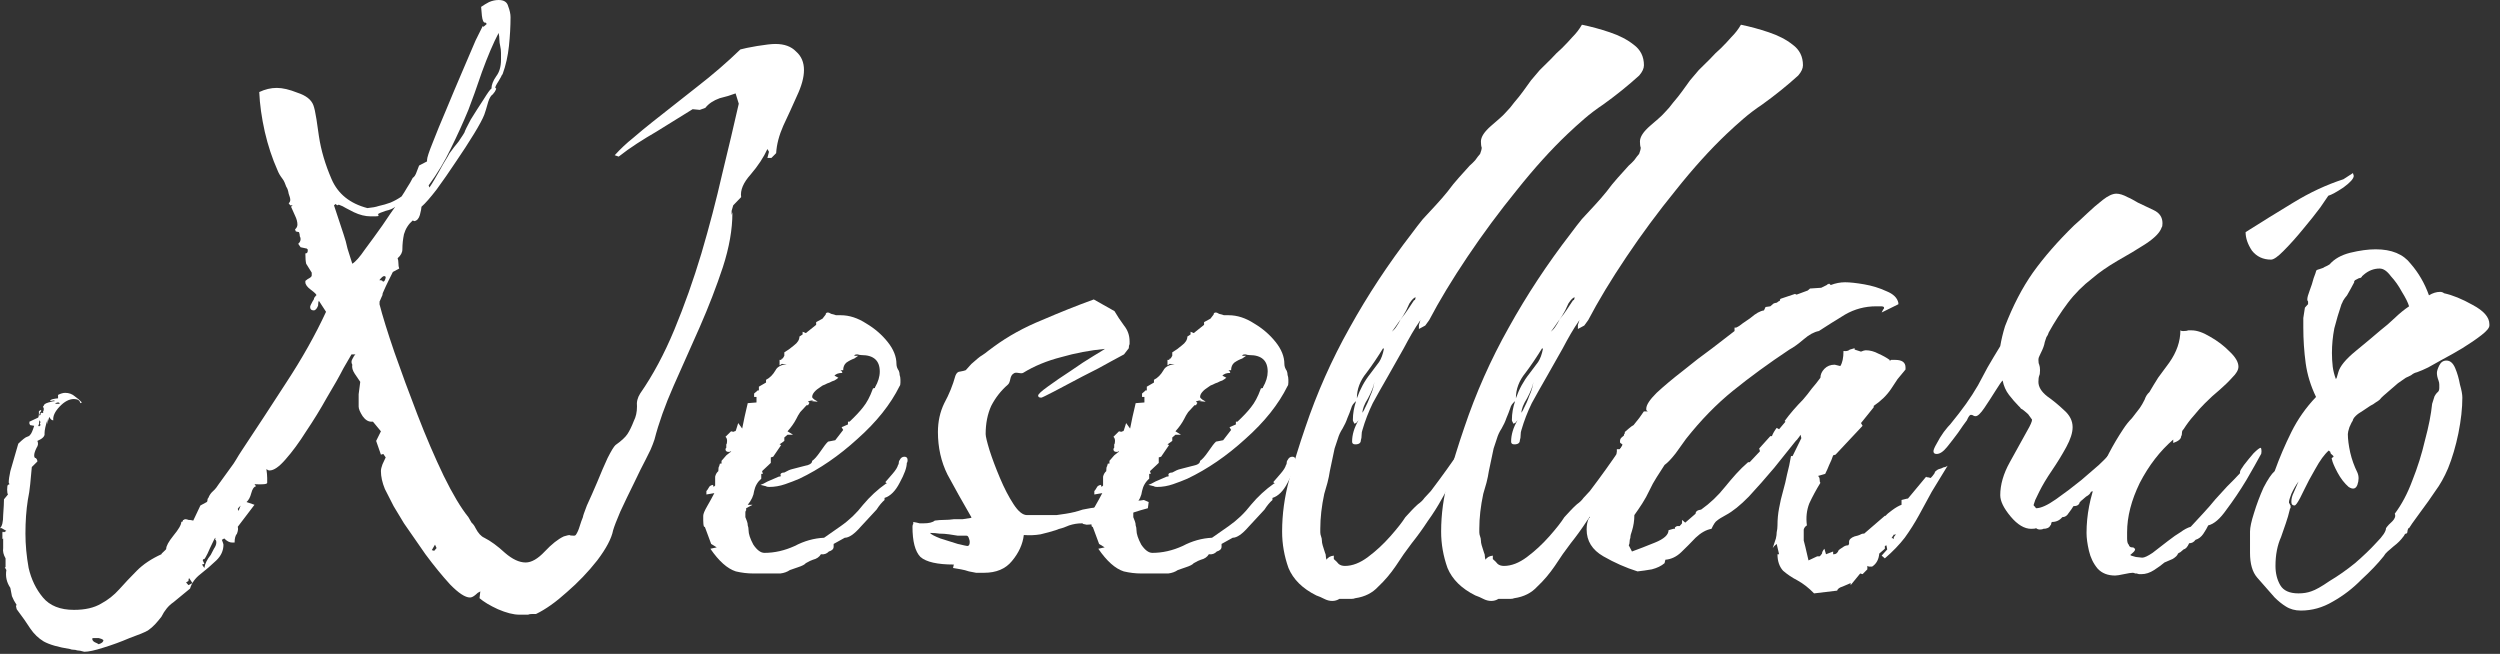
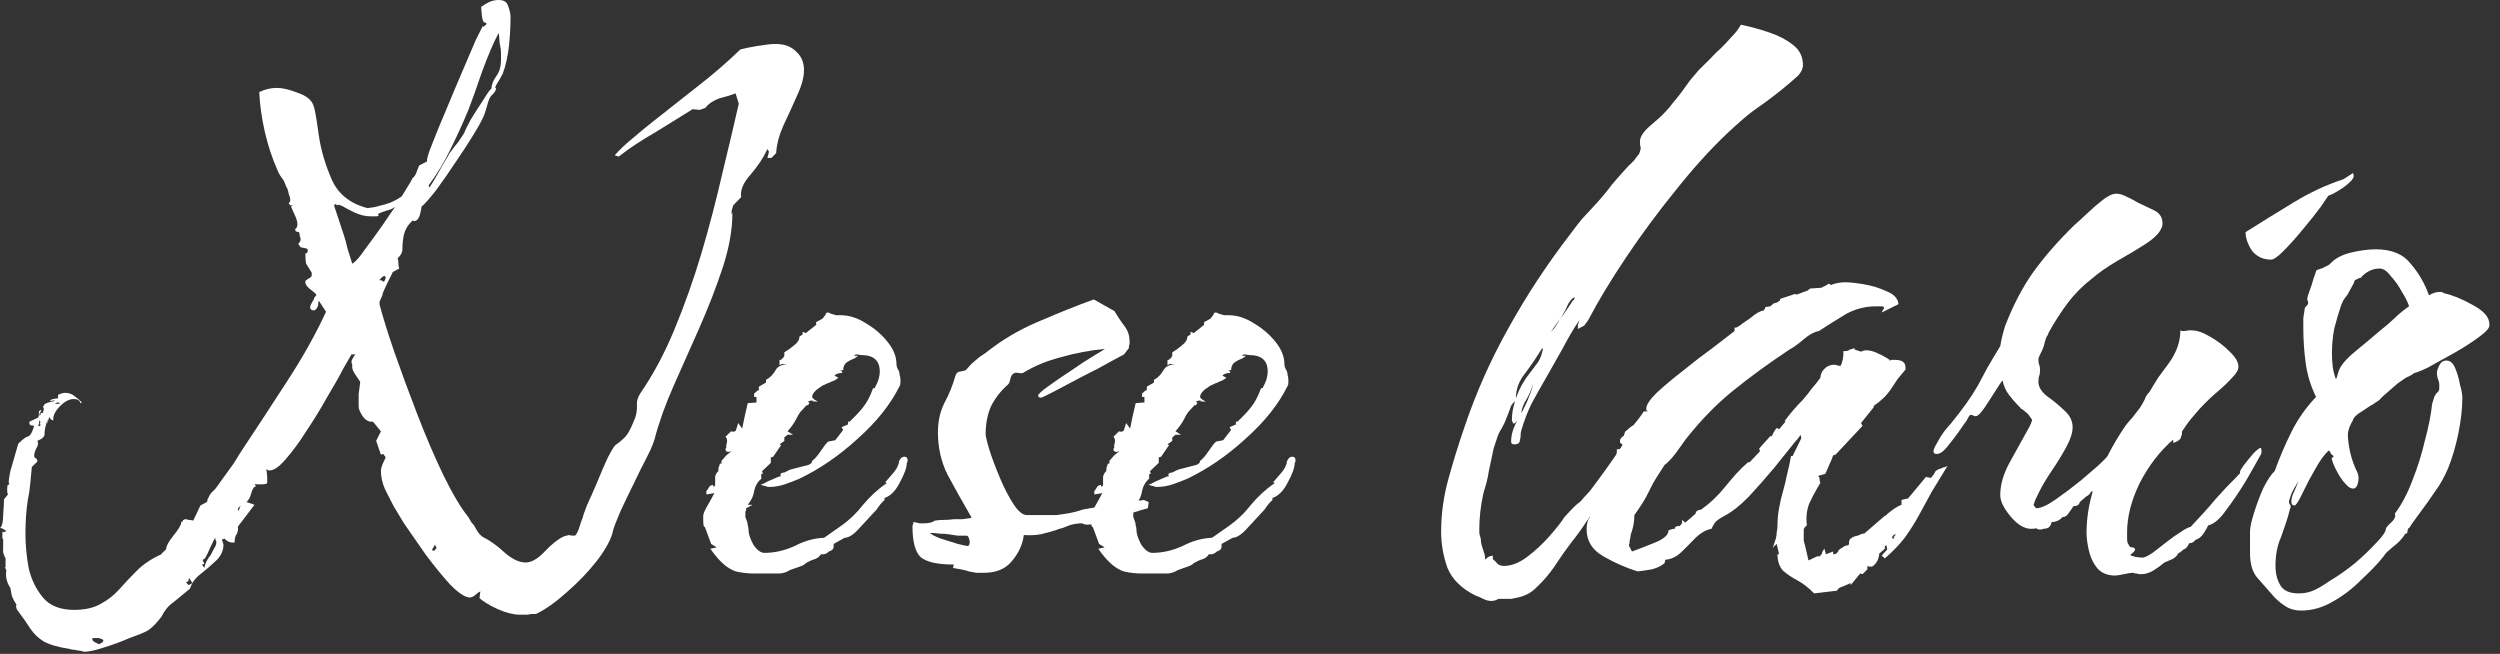
<svg xmlns="http://www.w3.org/2000/svg" width="130" height="34" viewBox="0 0 130 34" fill="none">
  <rect x="0" y="0" width="130" height="34" fill="#333333" stroke="none" />
-   <path d="M119.648 31.749C119.345 31.749 119.083 31.678 118.862 31.535C118.669 31.416 118.476 31.261 118.283 31.07C117.925 30.666 117.622 30.32 117.374 30.035C117.126 29.749 117.001 29.321 117.001 28.749V27.642C117.001 27.428 117.07 27.106 117.208 26.678C117.346 26.225 117.511 25.785 117.704 25.356C117.925 24.928 118.118 24.642 118.283 24.499C118.531 23.809 118.821 23.13 119.152 22.464C119.483 21.797 119.91 21.19 120.434 20.642C120.158 20.071 119.979 19.488 119.896 18.892C119.813 18.273 119.772 17.654 119.772 17.035C119.772 16.845 119.772 16.678 119.772 16.535C119.8 16.369 119.827 16.19 119.855 15.999L119.979 15.857L120.02 15.821V15.678C119.993 15.654 119.979 15.619 119.979 15.571C119.979 15.476 120.02 15.321 120.103 15.107C120.186 14.892 120.255 14.678 120.31 14.464C120.392 14.25 120.434 14.13 120.434 14.107C120.434 14.059 120.489 14.023 120.599 14L120.806 13.928C120.833 13.904 120.902 13.869 121.013 13.821L121.137 13.75C121.385 13.464 121.743 13.261 122.212 13.143C122.708 13.023 123.149 12.964 123.535 12.964C124.362 12.964 124.969 13.214 125.355 13.714C125.768 14.19 126.085 14.738 126.306 15.357C126.499 15.238 126.692 15.178 126.885 15.178C126.967 15.178 127.036 15.202 127.091 15.249C127.532 15.345 128.029 15.547 128.58 15.857C129.159 16.166 129.448 16.5 129.448 16.857V16.928C129.448 17.047 129.311 17.214 129.035 17.428C128.759 17.642 128.428 17.869 128.042 18.107C127.684 18.321 127.326 18.523 126.967 18.714C126.637 18.904 126.402 19.035 126.264 19.107C126.071 19.202 125.878 19.285 125.685 19.357C125.575 19.38 125.479 19.428 125.396 19.499C125.313 19.547 125.217 19.595 125.106 19.642C124.969 19.738 124.831 19.833 124.693 19.928C124.583 20.023 124.459 20.13 124.321 20.249L123.949 20.571C123.866 20.642 123.797 20.714 123.742 20.785C123.687 20.833 123.618 20.88 123.535 20.928C123.48 20.976 123.383 21.035 123.246 21.107C123.135 21.178 123.011 21.261 122.873 21.357C122.543 21.547 122.363 21.726 122.336 21.892C122.308 21.916 122.253 22.023 122.17 22.214C122.115 22.38 122.088 22.499 122.088 22.571C122.088 22.833 122.129 23.154 122.212 23.535C122.295 23.892 122.419 24.237 122.584 24.571C122.667 24.761 122.667 24.975 122.584 25.213C122.501 25.428 122.35 25.463 122.129 25.321C121.909 25.13 121.716 24.88 121.55 24.571C121.385 24.261 121.288 24.035 121.261 23.892C121.233 23.845 121.247 23.809 121.302 23.785C121.357 23.761 121.357 23.726 121.302 23.678L121.219 23.606C121.192 23.583 121.178 23.547 121.178 23.499C121.178 23.499 121.15 23.476 121.095 23.428C120.875 23.618 120.64 23.94 120.392 24.392C120.144 24.821 119.965 25.154 119.855 25.392L119.607 25.892C119.469 26.154 119.372 26.285 119.317 26.285C119.207 26.285 119.152 26.225 119.152 26.106V26.071C119.152 25.928 119.193 25.773 119.276 25.606L119.524 25.035C119.386 25.225 119.262 25.44 119.152 25.678C119.069 25.892 119.028 26.035 119.028 26.106V26.142L119.069 26.213C119.069 26.237 119.083 26.261 119.11 26.285V26.428C119.083 26.428 119.069 26.452 119.069 26.499C119.014 26.737 118.945 26.975 118.862 27.213C118.78 27.452 118.697 27.69 118.614 27.928C118.421 28.356 118.325 28.856 118.325 29.428C118.325 29.809 118.407 30.142 118.573 30.428C118.738 30.713 119.055 30.856 119.524 30.856C119.772 30.856 119.993 30.82 120.186 30.749C120.406 30.678 120.723 30.499 121.137 30.213C121.578 29.951 122.019 29.642 122.46 29.285C122.901 28.904 123.273 28.547 123.576 28.213C123.907 27.88 124.073 27.63 124.073 27.463C124.155 27.344 124.266 27.225 124.403 27.106C124.541 26.963 124.583 26.832 124.528 26.713C124.886 26.237 125.189 25.666 125.437 24.999C125.713 24.309 125.934 23.606 126.099 22.892C126.292 22.178 126.416 21.547 126.471 20.999C126.526 20.809 126.568 20.678 126.595 20.607C126.65 20.511 126.692 20.452 126.719 20.428L126.761 20.392C126.816 20.345 126.843 20.273 126.843 20.178C126.843 20.13 126.843 20.071 126.843 19.999C126.843 19.928 126.829 19.857 126.802 19.785C126.747 19.642 126.719 19.511 126.719 19.392C126.719 19.297 126.761 19.166 126.843 18.999C126.926 18.833 127.05 18.749 127.215 18.749C127.408 18.749 127.56 18.88 127.67 19.142C127.781 19.404 127.863 19.69 127.918 19.999C128.001 20.285 128.042 20.511 128.042 20.678C128.042 21.226 127.974 21.845 127.836 22.535C127.698 23.202 127.519 23.809 127.298 24.356C127.105 24.809 126.885 25.202 126.637 25.535C126.416 25.868 126.154 26.237 125.851 26.642L125.437 27.213L125.272 27.463C125.244 27.44 125.217 27.487 125.189 27.606C125.189 27.702 125.162 27.749 125.106 27.749C125.079 27.749 125.051 27.773 125.024 27.821C125.024 27.844 125.01 27.868 124.982 27.892C124.845 28.082 124.679 28.249 124.486 28.392C124.376 28.487 124.266 28.582 124.155 28.678C124.073 28.749 124.004 28.832 123.949 28.928C123.645 29.309 123.259 29.713 122.791 30.142C122.35 30.594 121.853 30.975 121.302 31.285C120.778 31.594 120.227 31.749 119.648 31.749ZM121.467 19.714L121.509 19.642L121.592 19.357C121.674 19.047 121.978 18.678 122.501 18.25C123.025 17.821 123.452 17.464 123.783 17.178C124.031 16.988 124.279 16.773 124.528 16.535C124.776 16.297 125.024 16.095 125.272 15.928C125.217 15.738 125.093 15.488 124.9 15.178C124.734 14.869 124.541 14.595 124.321 14.357C124.128 14.095 123.935 13.964 123.742 13.964C123.439 13.964 123.163 14.071 122.915 14.285L122.832 14.357C122.805 14.428 122.749 14.464 122.667 14.464L122.46 14.571C122.46 14.595 122.446 14.607 122.419 14.607V14.678C122.308 14.892 122.184 15.119 122.046 15.357C121.964 15.452 121.895 15.547 121.84 15.642C121.812 15.714 121.785 15.773 121.757 15.821C121.619 16.226 121.495 16.642 121.385 17.071C121.302 17.5 121.261 17.928 121.261 18.357C121.261 18.595 121.275 18.833 121.302 19.071C121.33 19.285 121.385 19.499 121.467 19.714Z" fill="white" />
+   <path d="M119.648 31.749C119.345 31.749 119.083 31.678 118.862 31.535C118.669 31.416 118.476 31.261 118.283 31.07C117.925 30.666 117.622 30.32 117.374 30.035C117.126 29.749 117.001 29.321 117.001 28.749V27.642C117.001 27.428 117.07 27.106 117.208 26.678C117.346 26.225 117.511 25.785 117.704 25.356C117.925 24.928 118.118 24.642 118.283 24.499C118.531 23.809 118.821 23.13 119.152 22.464C119.483 21.797 119.91 21.19 120.434 20.642C120.158 20.071 119.979 19.488 119.896 18.892C119.813 18.273 119.772 17.654 119.772 17.035C119.772 16.845 119.772 16.678 119.772 16.535C119.8 16.369 119.827 16.19 119.855 15.999L119.979 15.857L120.02 15.821V15.678C119.993 15.654 119.979 15.619 119.979 15.571C119.979 15.476 120.02 15.321 120.103 15.107C120.186 14.892 120.255 14.678 120.31 14.464C120.392 14.25 120.434 14.13 120.434 14.107C120.434 14.059 120.489 14.023 120.599 14L120.806 13.928C120.833 13.904 120.902 13.869 121.013 13.821L121.137 13.75C121.385 13.464 121.743 13.261 122.212 13.143C122.708 13.023 123.149 12.964 123.535 12.964C124.362 12.964 124.969 13.214 125.355 13.714C125.768 14.19 126.085 14.738 126.306 15.357C126.499 15.238 126.692 15.178 126.885 15.178C126.967 15.178 127.036 15.202 127.091 15.249C127.532 15.345 128.029 15.547 128.58 15.857C129.159 16.166 129.448 16.5 129.448 16.857V16.928C129.448 17.047 129.311 17.214 129.035 17.428C128.759 17.642 128.428 17.869 128.042 18.107C127.684 18.321 127.326 18.523 126.967 18.714C126.637 18.904 126.402 19.035 126.264 19.107C126.071 19.202 125.878 19.285 125.685 19.357C125.575 19.38 125.479 19.428 125.396 19.499C125.313 19.547 125.217 19.595 125.106 19.642C124.969 19.738 124.831 19.833 124.693 19.928C124.583 20.023 124.459 20.13 124.321 20.249L123.949 20.571C123.866 20.642 123.797 20.714 123.742 20.785C123.687 20.833 123.618 20.88 123.535 20.928C123.48 20.976 123.383 21.035 123.246 21.107C123.135 21.178 123.011 21.261 122.873 21.357C122.543 21.547 122.363 21.726 122.336 21.892C122.308 21.916 122.253 22.023 122.17 22.214C122.115 22.38 122.088 22.499 122.088 22.571C122.088 22.833 122.129 23.154 122.212 23.535C122.295 23.892 122.419 24.237 122.584 24.571C122.667 24.761 122.667 24.975 122.584 25.213C122.501 25.428 122.35 25.463 122.129 25.321C121.909 25.13 121.716 24.88 121.55 24.571C121.385 24.261 121.288 24.035 121.261 23.892C121.233 23.845 121.247 23.809 121.302 23.785C121.357 23.761 121.357 23.726 121.302 23.678L121.219 23.606C121.192 23.583 121.178 23.547 121.178 23.499C121.178 23.499 121.15 23.476 121.095 23.428C120.875 23.618 120.64 23.94 120.392 24.392C120.144 24.821 119.965 25.154 119.855 25.392L119.607 25.892C119.469 26.154 119.372 26.285 119.317 26.285C119.207 26.285 119.152 26.225 119.152 26.106V26.071C119.152 25.928 119.193 25.773 119.276 25.606L119.524 25.035C119.386 25.225 119.262 25.44 119.152 25.678C119.069 25.892 119.028 26.035 119.028 26.106V26.142C119.069 26.237 119.083 26.261 119.11 26.285V26.428C119.083 26.428 119.069 26.452 119.069 26.499C119.014 26.737 118.945 26.975 118.862 27.213C118.78 27.452 118.697 27.69 118.614 27.928C118.421 28.356 118.325 28.856 118.325 29.428C118.325 29.809 118.407 30.142 118.573 30.428C118.738 30.713 119.055 30.856 119.524 30.856C119.772 30.856 119.993 30.82 120.186 30.749C120.406 30.678 120.723 30.499 121.137 30.213C121.578 29.951 122.019 29.642 122.46 29.285C122.901 28.904 123.273 28.547 123.576 28.213C123.907 27.88 124.073 27.63 124.073 27.463C124.155 27.344 124.266 27.225 124.403 27.106C124.541 26.963 124.583 26.832 124.528 26.713C124.886 26.237 125.189 25.666 125.437 24.999C125.713 24.309 125.934 23.606 126.099 22.892C126.292 22.178 126.416 21.547 126.471 20.999C126.526 20.809 126.568 20.678 126.595 20.607C126.65 20.511 126.692 20.452 126.719 20.428L126.761 20.392C126.816 20.345 126.843 20.273 126.843 20.178C126.843 20.13 126.843 20.071 126.843 19.999C126.843 19.928 126.829 19.857 126.802 19.785C126.747 19.642 126.719 19.511 126.719 19.392C126.719 19.297 126.761 19.166 126.843 18.999C126.926 18.833 127.05 18.749 127.215 18.749C127.408 18.749 127.56 18.88 127.67 19.142C127.781 19.404 127.863 19.69 127.918 19.999C128.001 20.285 128.042 20.511 128.042 20.678C128.042 21.226 127.974 21.845 127.836 22.535C127.698 23.202 127.519 23.809 127.298 24.356C127.105 24.809 126.885 25.202 126.637 25.535C126.416 25.868 126.154 26.237 125.851 26.642L125.437 27.213L125.272 27.463C125.244 27.44 125.217 27.487 125.189 27.606C125.189 27.702 125.162 27.749 125.106 27.749C125.079 27.749 125.051 27.773 125.024 27.821C125.024 27.844 125.01 27.868 124.982 27.892C124.845 28.082 124.679 28.249 124.486 28.392C124.376 28.487 124.266 28.582 124.155 28.678C124.073 28.749 124.004 28.832 123.949 28.928C123.645 29.309 123.259 29.713 122.791 30.142C122.35 30.594 121.853 30.975 121.302 31.285C120.778 31.594 120.227 31.749 119.648 31.749ZM121.467 19.714L121.509 19.642L121.592 19.357C121.674 19.047 121.978 18.678 122.501 18.25C123.025 17.821 123.452 17.464 123.783 17.178C124.031 16.988 124.279 16.773 124.528 16.535C124.776 16.297 125.024 16.095 125.272 15.928C125.217 15.738 125.093 15.488 124.9 15.178C124.734 14.869 124.541 14.595 124.321 14.357C124.128 14.095 123.935 13.964 123.742 13.964C123.439 13.964 123.163 14.071 122.915 14.285L122.832 14.357C122.805 14.428 122.749 14.464 122.667 14.464L122.46 14.571C122.46 14.595 122.446 14.607 122.419 14.607V14.678C122.308 14.892 122.184 15.119 122.046 15.357C121.964 15.452 121.895 15.547 121.84 15.642C121.812 15.714 121.785 15.773 121.757 15.821C121.619 16.226 121.495 16.642 121.385 17.071C121.302 17.5 121.261 17.928 121.261 18.357C121.261 18.595 121.275 18.833 121.302 19.071C121.33 19.285 121.385 19.499 121.467 19.714Z" fill="white" />
  <path d="M118.094 13.5C117.681 13.5 117.35 13.345 117.102 13.035C116.881 12.702 116.771 12.381 116.771 12.071C117.598 11.547 118.425 11.035 119.252 10.535C120.107 10.012 120.975 9.607 121.857 9.321L122.353 9L122.395 9.143C122.395 9.285 122.216 9.488 121.857 9.75C121.499 9.988 121.237 10.131 121.072 10.178C121.044 10.226 120.906 10.428 120.658 10.785C120.41 11.119 120.107 11.5 119.748 11.928C119.417 12.333 119.087 12.702 118.756 13.035C118.453 13.345 118.232 13.5 118.094 13.5ZM109.989 29.928C109.603 29.928 109.3 29.809 109.079 29.571C108.859 29.309 108.707 28.999 108.625 28.642C108.542 28.285 108.5 27.975 108.5 27.713C108.5 26.785 108.68 25.856 109.038 24.928C109.424 23.976 109.879 23.107 110.403 22.321C110.541 22.107 110.692 21.916 110.858 21.749L111.271 21.214C111.354 21.095 111.436 20.952 111.519 20.785C111.574 20.618 111.657 20.488 111.767 20.392C111.905 20.154 112.057 19.904 112.222 19.642C112.415 19.38 112.608 19.119 112.801 18.857C113.187 18.309 113.38 17.75 113.38 17.178C113.408 17.202 113.449 17.214 113.504 17.214H113.545C113.656 17.214 113.738 17.202 113.794 17.178H113.959C114.235 17.178 114.552 17.285 114.91 17.5C115.296 17.714 115.641 17.976 115.944 18.285C116.247 18.571 116.399 18.833 116.399 19.071C116.399 19.238 116.288 19.428 116.068 19.642C115.875 19.857 115.654 20.071 115.406 20.285L115.034 20.607L114.662 20.964C114.469 21.154 114.276 21.368 114.083 21.607C113.89 21.821 113.711 22.059 113.545 22.321C113.49 22.368 113.463 22.428 113.463 22.499C113.463 22.595 113.449 22.654 113.421 22.678C113.421 22.821 113.284 22.94 113.008 23.035V22.857C112.319 23.452 111.74 24.202 111.271 25.106C110.83 26.011 110.609 26.868 110.609 27.678V27.999C110.609 28.166 110.637 28.273 110.692 28.321C110.72 28.416 110.775 28.463 110.858 28.463H110.94C110.94 28.487 110.954 28.499 110.982 28.499C110.982 28.523 110.995 28.535 111.023 28.535V28.571C111.023 28.618 110.982 28.678 110.899 28.749L110.858 28.785C110.802 28.832 110.775 28.856 110.775 28.856C110.775 28.88 110.871 28.916 111.064 28.963C111.257 28.987 111.368 28.999 111.395 28.999C111.505 28.999 111.685 28.916 111.933 28.749C112.181 28.559 112.443 28.356 112.718 28.142C112.994 27.928 113.215 27.773 113.38 27.678C113.573 27.535 113.752 27.44 113.918 27.392C114.138 27.154 114.359 26.916 114.579 26.678C114.8 26.44 115.007 26.202 115.2 25.963C115.42 25.725 115.627 25.499 115.82 25.285C116.04 25.071 116.261 24.845 116.481 24.606V24.535C116.481 24.487 116.55 24.368 116.688 24.178C116.854 23.964 117.019 23.761 117.184 23.571C117.377 23.38 117.501 23.285 117.557 23.285C117.584 23.309 117.598 23.368 117.598 23.464C117.598 23.559 117.584 23.618 117.557 23.642C117.391 23.952 117.143 24.392 116.812 24.963C116.481 25.511 116.137 26.023 115.778 26.499C115.448 26.975 115.131 27.249 114.827 27.321C114.772 27.44 114.69 27.582 114.579 27.749C114.469 27.916 114.331 28.023 114.166 28.071C114.083 28.19 113.973 28.249 113.835 28.249C113.752 28.44 113.656 28.547 113.545 28.571C113.49 28.618 113.435 28.666 113.38 28.713C113.325 28.737 113.284 28.761 113.256 28.785C113.228 28.88 113.132 28.975 112.967 29.071C112.801 29.142 112.663 29.201 112.553 29.249C112.415 29.368 112.236 29.499 112.015 29.642C111.795 29.785 111.574 29.856 111.354 29.856H111.23L111.106 29.821H111.023C110.995 29.797 110.954 29.785 110.899 29.785C110.816 29.785 110.665 29.809 110.444 29.856C110.223 29.904 110.072 29.928 109.989 29.928Z" fill="white" />
  <path d="M106.081 27.535C105.998 27.535 105.929 27.511 105.874 27.463C105.847 27.487 105.764 27.499 105.626 27.499C105.268 27.499 104.909 27.285 104.551 26.856C104.193 26.428 104.013 26.059 104.013 25.749C104.013 25.202 104.179 24.63 104.51 24.035L105.419 22.392C105.585 22.107 105.667 21.916 105.667 21.821C105.667 21.821 105.599 21.726 105.461 21.535L105.254 21.357C105.199 21.309 105.144 21.273 105.089 21.249C105.061 21.202 105.02 21.154 104.964 21.107C104.799 20.94 104.634 20.749 104.468 20.535C104.303 20.321 104.193 20.071 104.137 19.785C104.082 19.833 103.958 20.011 103.765 20.321C103.572 20.63 103.379 20.928 103.186 21.214C102.993 21.499 102.842 21.642 102.731 21.642C102.676 21.642 102.635 21.63 102.607 21.607C102.58 21.583 102.538 21.571 102.483 21.571C102.428 21.571 102.359 21.666 102.277 21.857C102.166 21.999 102.015 22.214 101.822 22.499C101.629 22.761 101.436 23.011 101.243 23.249C101.05 23.487 100.871 23.606 100.705 23.606C100.595 23.606 100.54 23.559 100.54 23.464C100.54 23.392 100.595 23.261 100.705 23.071C100.815 22.857 100.94 22.654 101.077 22.464C101.243 22.249 101.353 22.118 101.408 22.071C101.739 21.666 102.015 21.309 102.235 20.999C102.456 20.69 102.663 20.368 102.856 20.035C103.021 19.726 103.186 19.416 103.352 19.107C103.545 18.773 103.765 18.404 104.013 18C104.069 17.666 104.151 17.321 104.261 16.964C104.675 15.892 105.157 14.964 105.709 14.178C106.288 13.369 107.005 12.547 107.859 11.714C108.052 11.547 108.273 11.345 108.521 11.107C108.796 10.845 109.072 10.607 109.348 10.393C109.623 10.178 109.858 10.071 110.051 10.071C110.216 10.071 110.409 10.131 110.63 10.25C110.74 10.297 110.836 10.345 110.919 10.393C111.002 10.44 111.085 10.488 111.167 10.535L111.994 10.928C112.298 11.071 112.449 11.297 112.449 11.607C112.449 11.726 112.435 11.797 112.408 11.821C112.325 12.083 112.049 12.369 111.581 12.678C111.14 12.964 110.644 13.261 110.092 13.571C109.568 13.88 109.141 14.178 108.81 14.464C108.314 14.845 107.887 15.273 107.528 15.749C107.17 16.226 106.839 16.738 106.536 17.285C106.508 17.38 106.467 17.464 106.412 17.535C106.384 17.607 106.357 17.69 106.329 17.785C106.302 17.952 106.233 18.142 106.122 18.357C106.095 18.404 106.067 18.464 106.04 18.535C106.012 18.583 105.998 18.642 105.998 18.714C105.998 18.833 106.012 18.916 106.04 18.964C106.067 19.035 106.081 19.13 106.081 19.249C106.081 19.392 106.067 19.488 106.04 19.535C106.012 19.607 105.998 19.714 105.998 19.857C105.998 20.119 106.15 20.368 106.453 20.607C106.756 20.821 107.046 21.059 107.322 21.321C107.625 21.583 107.776 21.88 107.776 22.214C107.776 22.499 107.666 22.845 107.446 23.249C107.225 23.654 106.977 24.059 106.701 24.464C106.426 24.868 106.205 25.237 106.04 25.571L105.833 25.999L105.75 26.249C105.75 26.297 105.764 26.321 105.792 26.321L105.874 26.428C106.122 26.428 106.467 26.273 106.908 25.963C107.349 25.654 107.79 25.321 108.231 24.963C108.672 24.583 108.976 24.321 109.141 24.178C109.472 23.868 109.775 23.547 110.051 23.214C110.326 22.857 110.588 22.499 110.836 22.142C110.892 22.023 110.974 21.892 111.085 21.749C111.222 21.583 111.36 21.499 111.498 21.499C111.664 21.499 111.746 21.583 111.746 21.749C111.746 21.892 111.595 22.178 111.291 22.607C111.016 23.011 110.712 23.416 110.382 23.821C110.051 24.226 109.816 24.487 109.679 24.606L109.637 24.678V24.714C109.555 24.88 109.431 24.987 109.265 25.035C109.238 25.059 109.196 25.118 109.141 25.213C109.086 25.309 109.045 25.368 109.017 25.392C109.017 25.44 108.976 25.487 108.893 25.535L108.728 25.571C108.7 25.666 108.617 25.749 108.479 25.821L108.231 26.035C108.204 26.035 108.19 26.047 108.19 26.071C108.19 26.095 108.176 26.106 108.149 26.106C108.121 26.249 108.011 26.321 107.818 26.321C107.763 26.416 107.68 26.535 107.57 26.678C107.487 26.821 107.377 26.892 107.239 26.892C107.101 27.059 106.922 27.142 106.701 27.142C106.674 27.166 106.66 27.202 106.66 27.249C106.66 27.273 106.646 27.297 106.619 27.321C106.563 27.44 106.439 27.499 106.246 27.499C106.219 27.523 106.164 27.535 106.081 27.535Z" fill="white" />
  <path d="M94.331 30.856C94.056 30.57 93.766 30.344 93.463 30.178C93.187 30.035 92.939 29.868 92.719 29.678C92.526 29.463 92.429 29.178 92.429 28.821H92.512L92.388 28.285L92.264 28.392L92.181 28.499C92.209 28.404 92.236 28.321 92.264 28.249C92.291 28.154 92.319 28.071 92.346 27.999C92.374 27.88 92.388 27.773 92.388 27.678C92.415 27.559 92.429 27.44 92.429 27.321C92.429 27.011 92.457 26.713 92.512 26.428C92.567 26.118 92.636 25.821 92.719 25.535C92.801 25.249 92.87 24.964 92.925 24.678C93.008 24.368 93.077 24.047 93.132 23.714H93.215L93.67 22.785L93.628 22.607C93.573 22.702 93.532 22.761 93.504 22.785C93.477 22.833 93.435 22.88 93.38 22.928C93.077 23.309 92.705 23.773 92.264 24.321C91.823 24.845 91.382 25.345 90.941 25.821C90.499 26.273 90.1 26.595 89.741 26.785C89.521 26.904 89.369 26.999 89.286 27.071C89.204 27.118 89.107 27.261 88.997 27.499C88.721 27.547 88.446 27.702 88.17 27.963C87.922 28.225 87.674 28.475 87.425 28.713C87.177 28.951 86.902 29.082 86.599 29.106L86.557 29.285C86.392 29.428 86.171 29.535 85.895 29.606C85.62 29.654 85.372 29.69 85.151 29.713C84.545 29.523 83.952 29.261 83.373 28.928C82.794 28.594 82.505 28.13 82.505 27.535C82.505 27.297 82.546 27.094 82.629 26.928H82.67V26.749C82.615 26.678 82.601 26.583 82.629 26.463C82.656 26.345 82.698 26.285 82.753 26.285L82.794 26.321C82.849 26.249 82.877 26.13 82.877 25.963C82.904 25.797 82.918 25.69 82.918 25.642L83.001 25.571C83.001 25.404 83.097 25.225 83.29 25.035C83.483 24.845 83.662 24.666 83.828 24.499C84.021 24.333 84.117 24.214 84.117 24.142C84.145 24.118 84.159 24.083 84.159 24.035C84.159 23.916 84.145 23.821 84.117 23.749C84.062 23.654 84.048 23.571 84.076 23.499V23.357H84.241L84.365 23.178V23.107C84.283 23.059 84.241 23.023 84.241 22.999V22.928C84.241 22.857 84.269 22.797 84.324 22.749L84.448 22.642V22.607C84.448 22.583 84.462 22.559 84.49 22.535V22.464L84.696 22.285C84.807 22.19 84.889 22.13 84.944 22.107C85.165 21.845 85.344 21.607 85.482 21.392H85.647L85.689 21.428C85.661 21.38 85.634 21.345 85.606 21.321C85.606 21.297 85.606 21.273 85.606 21.249C85.606 21.059 85.785 20.785 86.144 20.428C86.53 20.071 86.984 19.69 87.508 19.285C88.032 18.857 88.542 18.464 89.038 18.107C89.534 17.726 89.921 17.428 90.196 17.214V17.035H90.279C90.389 16.988 90.499 16.916 90.61 16.821C90.748 16.726 90.885 16.631 91.023 16.535C91.299 16.297 91.533 16.166 91.726 16.142L91.809 15.964L92.057 15.928C92.085 15.904 92.112 15.88 92.14 15.857C92.167 15.833 92.195 15.809 92.222 15.785C92.278 15.761 92.319 15.749 92.346 15.749C92.374 15.749 92.402 15.738 92.429 15.714L92.471 15.678L92.553 15.642V15.607C92.553 15.583 92.567 15.559 92.595 15.535L93.339 15.285L93.422 15.321L94.001 15.107L94.125 15H94.166L94.704 14.964L94.993 14.821L95.076 14.75V14.785L95.117 14.75L95.2 14.821C95.448 14.726 95.696 14.678 95.944 14.678C96.192 14.678 96.523 14.714 96.936 14.785C97.35 14.857 97.736 14.976 98.094 15.142C98.453 15.285 98.66 15.488 98.715 15.749V15.821L97.846 16.25C97.901 16.131 97.943 16.059 97.97 16.035V15.999C97.97 15.952 97.915 15.928 97.805 15.928H97.557C96.978 15.928 96.44 16.071 95.944 16.357C95.475 16.642 95.021 16.928 94.579 17.214C94.331 17.261 94.07 17.404 93.794 17.642C93.518 17.88 93.27 18.059 93.049 18.178C91.974 18.892 90.996 19.607 90.113 20.321C89.259 21.011 88.446 21.845 87.674 22.821C87.536 23.011 87.357 23.261 87.136 23.571C86.915 23.856 86.723 24.059 86.557 24.178C86.419 24.392 86.281 24.606 86.144 24.821C86.006 25.035 85.882 25.261 85.772 25.499C85.661 25.737 85.537 25.963 85.399 26.178C85.261 26.392 85.124 26.595 84.986 26.785C84.986 27.071 84.944 27.344 84.862 27.606C84.807 27.749 84.779 27.868 84.779 27.963C84.751 28.035 84.738 28.106 84.738 28.178C84.738 28.249 84.724 28.309 84.696 28.356L84.862 28.678C85.192 28.559 85.592 28.404 86.061 28.213C86.53 28.023 86.764 27.809 86.764 27.571C86.929 27.523 87.012 27.499 87.012 27.499H87.095V27.428C87.15 27.38 87.191 27.356 87.219 27.356H87.343L87.467 27.213V27.035L87.632 27.178L88.17 26.713C88.17 26.595 88.266 26.523 88.459 26.499C88.928 26.166 89.341 25.773 89.7 25.321C89.893 25.083 90.086 24.856 90.279 24.642C90.472 24.428 90.679 24.226 90.899 24.035H90.982L91.519 23.464L91.478 23.321L92.057 22.678H92.14C92.195 22.535 92.278 22.392 92.388 22.249L92.512 22.321L92.843 21.928L92.801 21.892C92.939 21.702 93.091 21.511 93.256 21.321C93.422 21.13 93.587 20.952 93.752 20.785C93.918 20.595 94.07 20.404 94.207 20.214C94.373 20.023 94.524 19.833 94.662 19.642C94.662 19.476 94.731 19.321 94.869 19.178C95.007 19.035 95.186 18.964 95.406 18.964L95.696 19.035C95.806 18.869 95.861 18.607 95.861 18.25C95.999 18.273 96.109 18.25 96.192 18.178C96.192 18.178 96.275 18.154 96.44 18.107V18.178L96.771 18.285C96.881 18.238 96.964 18.214 97.019 18.214C97.24 18.214 97.46 18.273 97.681 18.392C97.901 18.488 98.094 18.595 98.26 18.714C98.26 18.761 98.274 18.773 98.301 18.749C98.301 18.726 98.315 18.714 98.343 18.714H98.549C98.908 18.714 99.087 18.845 99.087 19.107V19.214C98.949 19.38 98.811 19.547 98.673 19.714C98.563 19.88 98.453 20.047 98.343 20.214C98.122 20.547 97.819 20.845 97.433 21.107V21.178L96.771 21.999L96.854 22.142L95.448 23.642L95.324 23.678C95.269 23.845 95.2 24.011 95.117 24.178C95.062 24.321 94.993 24.476 94.91 24.642L94.538 24.749C94.593 24.797 94.621 24.856 94.621 24.928C94.621 25.023 94.635 25.083 94.662 25.106C94.442 25.463 94.249 25.821 94.083 26.178C93.945 26.535 93.904 26.916 93.959 27.321C93.876 27.368 93.821 27.44 93.794 27.535C93.794 27.606 93.794 27.678 93.794 27.749C93.794 27.868 93.794 27.987 93.794 28.106C93.821 28.202 93.849 28.309 93.876 28.428C93.904 28.547 93.932 28.666 93.959 28.785C93.987 28.904 94.014 29.023 94.042 29.142L94.497 28.928H94.621L94.662 28.892L94.745 28.785C94.745 28.713 94.786 28.63 94.869 28.535L94.952 28.821L95.324 28.678V28.821H95.365C95.475 28.821 95.558 28.749 95.613 28.606C95.668 28.559 95.737 28.511 95.82 28.463C95.903 28.392 95.999 28.356 96.109 28.356L96.151 28.285V28.178C96.151 28.059 96.247 27.963 96.44 27.892C96.551 27.868 96.633 27.844 96.688 27.821C96.771 27.773 96.84 27.749 96.895 27.749H96.936L98.012 26.821H98.053C98.108 26.749 98.219 26.654 98.384 26.535C98.577 26.392 98.742 26.297 98.88 26.249V25.999L99.17 25.928H99.211L100.162 24.785C100.162 24.809 100.19 24.821 100.245 24.821C100.3 24.821 100.341 24.833 100.369 24.856C100.396 24.856 100.438 24.821 100.493 24.749C100.576 24.654 100.617 24.583 100.617 24.535C100.644 24.511 100.672 24.487 100.7 24.464C100.755 24.416 100.837 24.38 100.948 24.356C101.03 24.309 101.099 24.285 101.154 24.285C101.21 24.261 101.251 24.237 101.279 24.214C100.975 24.714 100.7 25.166 100.451 25.571C100.231 25.975 100.01 26.38 99.79 26.785C99.569 27.19 99.321 27.582 99.046 27.963C98.77 28.321 98.425 28.678 98.012 29.035L97.846 28.892L98.136 28.571L98.094 28.356L98.012 28.392V28.535L97.722 28.785C97.695 29.094 97.571 29.321 97.35 29.463H97.185L97.102 29.428V29.606L96.854 29.856L96.73 29.821L96.234 30.428V30.32L96.151 30.356C96.096 30.38 96.041 30.404 95.985 30.428C95.93 30.451 95.875 30.475 95.82 30.499C95.655 30.547 95.558 30.618 95.531 30.713L94.331 30.856ZM98.467 28.035C98.467 27.963 98.48 27.916 98.508 27.892L98.591 27.785L98.425 27.821H98.467L98.343 27.999L98.384 27.963L98.467 28.035Z" fill="white" />
  <path d="M77.544 31.249C77.406 31.249 77.268 31.213 77.13 31.142C76.993 31.07 76.855 31.011 76.717 30.963C76 30.606 75.518 30.13 75.27 29.535C75.049 28.916 74.939 28.285 74.939 27.642C74.939 26.737 75.063 25.833 75.311 24.928C75.559 24.023 75.835 23.13 76.138 22.249C76.745 20.44 77.516 18.702 78.454 17.035C79.391 15.345 80.466 13.714 81.679 12.143C81.872 11.881 82.065 11.631 82.258 11.393C82.479 11.154 82.699 10.916 82.92 10.678C83.14 10.44 83.347 10.202 83.54 9.964C83.733 9.702 83.926 9.464 84.119 9.25L84.698 8.607C84.808 8.512 84.905 8.416 84.987 8.321C85.07 8.202 85.153 8.095 85.236 8C85.291 7.857 85.318 7.75 85.318 7.678C85.291 7.607 85.277 7.5 85.277 7.357C85.277 7.119 85.456 6.845 85.814 6.536C85.98 6.393 86.118 6.274 86.228 6.178C86.366 6.059 86.476 5.952 86.559 5.857C86.724 5.69 86.876 5.512 87.014 5.321C87.179 5.131 87.331 4.94 87.469 4.75C87.606 4.559 87.744 4.369 87.882 4.178C88.047 3.988 88.199 3.809 88.337 3.643C88.53 3.452 88.723 3.262 88.916 3.071C89.109 2.857 89.302 2.667 89.495 2.5C89.688 2.309 89.867 2.119 90.032 1.929C90.225 1.738 90.391 1.524 90.529 1.286C90.997 1.381 91.48 1.512 91.976 1.679C92.472 1.845 92.886 2.059 93.216 2.321C93.575 2.583 93.754 2.94 93.754 3.393C93.754 3.559 93.671 3.738 93.506 3.928C92.927 4.452 92.307 4.952 91.645 5.428C91.287 5.667 90.956 5.916 90.653 6.178C90.349 6.44 90.06 6.702 89.784 6.964C88.93 7.774 88.047 8.75 87.138 9.893C86.228 11.012 85.373 12.166 84.574 13.357C83.774 14.547 83.113 15.642 82.589 16.642L82.382 16.928L82.051 17.107V16.892L82.134 16.642C81.969 16.881 81.817 17.119 81.679 17.357C81.541 17.595 81.404 17.845 81.266 18.107L80.397 19.642C80.149 20.071 79.901 20.511 79.653 20.964C79.432 21.416 79.253 21.88 79.115 22.357C79.088 22.428 79.074 22.511 79.074 22.607C79.074 22.726 79.06 22.821 79.033 22.892C79.033 23.035 78.936 23.107 78.743 23.107C78.633 23.107 78.578 23.059 78.578 22.964C78.578 22.607 78.688 22.237 78.909 21.857C78.881 21.88 78.853 21.916 78.826 21.964C78.798 21.987 78.757 22.011 78.702 22.035C78.647 21.94 78.619 21.88 78.619 21.857V21.821C78.619 21.511 78.674 21.19 78.785 20.857C78.647 20.976 78.564 21.095 78.537 21.214C78.481 21.38 78.412 21.559 78.33 21.749C78.275 21.916 78.192 22.095 78.082 22.285C77.971 22.452 77.889 22.63 77.834 22.821C77.778 22.987 77.723 23.154 77.668 23.321L77.42 24.499C77.392 24.69 77.351 24.892 77.296 25.106C77.241 25.297 77.186 25.487 77.13 25.678C76.993 26.321 76.924 26.928 76.924 27.499C76.924 27.547 76.924 27.606 76.924 27.678C76.924 27.749 76.938 27.821 76.965 27.892C76.993 27.963 77.007 28.035 77.007 28.106C77.007 28.178 77.02 28.261 77.048 28.356L77.172 28.749C77.199 28.797 77.213 28.856 77.213 28.928C77.213 28.999 77.227 29.059 77.255 29.106C77.31 28.987 77.434 28.916 77.627 28.892V29.071C77.737 29.166 77.82 29.249 77.875 29.321C77.958 29.392 78.068 29.428 78.206 29.428C78.592 29.428 78.991 29.273 79.405 28.963C79.818 28.654 80.204 28.297 80.563 27.892C80.921 27.487 81.183 27.154 81.348 26.892C81.459 26.773 81.569 26.654 81.679 26.535C81.79 26.416 81.9 26.309 82.01 26.213C82.148 26.118 82.258 26.011 82.341 25.892C82.451 25.773 82.561 25.654 82.672 25.535C83.251 24.773 83.788 24.023 84.284 23.285C84.34 23.19 84.395 23.107 84.45 23.035C84.505 22.964 84.56 22.904 84.615 22.857L84.946 22.571C85.112 22.428 85.222 22.357 85.277 22.357C85.36 22.357 85.401 22.404 85.401 22.499C85.401 22.523 85.332 22.678 85.194 22.964C85.056 23.249 84.932 23.452 84.822 23.571L84.863 23.606C84.56 23.987 84.271 24.368 83.995 24.749C83.719 25.13 83.471 25.523 83.251 25.928C83.03 26.333 82.782 26.725 82.506 27.106C82.258 27.487 81.983 27.868 81.679 28.249C81.404 28.606 81.128 28.999 80.852 29.428C80.576 29.832 80.273 30.19 79.942 30.499C79.639 30.832 79.24 31.035 78.743 31.106C78.688 31.13 78.619 31.142 78.537 31.142C78.454 31.142 78.385 31.142 78.33 31.142H77.916C77.806 31.213 77.682 31.249 77.544 31.249ZM80.645 17.25C80.756 17.154 80.838 17.059 80.894 16.964C80.976 16.845 81.045 16.726 81.1 16.607C81.238 16.44 81.362 16.273 81.472 16.107C81.583 15.94 81.693 15.773 81.803 15.607H81.845L81.886 15.464C81.803 15.464 81.693 15.571 81.555 15.785C81.5 15.904 81.445 16.023 81.39 16.142C81.335 16.238 81.279 16.333 81.224 16.428L80.852 16.964L80.645 17.25ZM79.322 19.392C78.991 19.797 78.826 20.238 78.826 20.714C78.991 20.238 79.226 19.809 79.529 19.428L79.984 18.821C80.094 18.654 80.177 18.428 80.232 18.142L80.191 18.107C79.915 18.559 79.625 18.988 79.322 19.392ZM79.115 21.464C79.171 21.368 79.198 21.321 79.198 21.321C79.336 21.059 79.446 20.809 79.529 20.571C79.639 20.333 79.708 20.095 79.736 19.857C79.708 20.071 79.598 20.357 79.405 20.714C79.212 21.023 79.115 21.273 79.115 21.464Z" fill="white" />
-   <path d="M69.275 31.249C69.137 31.249 69 31.213 68.862 31.142C68.724 31.07 68.586 31.011 68.448 30.963C67.731 30.606 67.249 30.13 67.001 29.535C66.78 28.916 66.67 28.285 66.67 27.642C66.67 26.737 66.794 25.833 67.042 24.928C67.29 24.023 67.566 23.13 67.869 22.249C68.476 20.44 69.248 18.702 70.185 17.035C71.122 15.345 72.198 13.714 73.41 12.143C73.603 11.881 73.796 11.631 73.989 11.393C74.21 11.154 74.43 10.916 74.651 10.678C74.872 10.44 75.078 10.202 75.271 9.964C75.464 9.702 75.657 9.464 75.85 9.25L76.429 8.607C76.539 8.512 76.636 8.416 76.719 8.321C76.801 8.202 76.884 8.095 76.967 8C77.022 7.857 77.049 7.75 77.049 7.678C77.022 7.607 77.008 7.5 77.008 7.357C77.008 7.119 77.187 6.845 77.546 6.536C77.711 6.393 77.849 6.274 77.959 6.178C78.097 6.059 78.207 5.952 78.29 5.857C78.455 5.69 78.607 5.512 78.745 5.321C78.91 5.131 79.062 4.94 79.2 4.75C79.338 4.559 79.475 4.369 79.613 4.178C79.779 3.988 79.93 3.809 80.068 3.643C80.261 3.452 80.454 3.262 80.647 3.071C80.84 2.857 81.033 2.667 81.226 2.5C81.419 2.309 81.598 2.119 81.764 1.929C81.957 1.738 82.122 1.524 82.26 1.286C82.728 1.381 83.211 1.512 83.707 1.679C84.203 1.845 84.617 2.059 84.948 2.321C85.306 2.583 85.485 2.94 85.485 3.393C85.485 3.559 85.403 3.738 85.237 3.928C84.658 4.452 84.038 4.952 83.376 5.428C83.018 5.667 82.687 5.916 82.384 6.178C82.081 6.44 81.791 6.702 81.516 6.964C80.661 7.774 79.779 8.75 78.869 9.893C77.959 11.012 77.105 12.166 76.305 13.357C75.506 14.547 74.844 15.642 74.32 16.642L74.113 16.928L73.783 17.107V16.892L73.865 16.642C73.7 16.881 73.548 17.119 73.41 17.357C73.273 17.595 73.135 17.845 72.997 18.107L72.129 19.642C71.88 20.071 71.632 20.511 71.384 20.964C71.164 21.416 70.984 21.88 70.847 22.357C70.819 22.428 70.805 22.511 70.805 22.607C70.805 22.726 70.791 22.821 70.764 22.892C70.764 23.035 70.667 23.107 70.474 23.107C70.364 23.107 70.309 23.059 70.309 22.964C70.309 22.607 70.419 22.237 70.64 21.857C70.612 21.88 70.585 21.916 70.557 21.964C70.53 21.987 70.488 22.011 70.433 22.035C70.378 21.94 70.35 21.88 70.35 21.857V21.821C70.35 21.511 70.406 21.19 70.516 20.857C70.378 20.976 70.295 21.095 70.268 21.214C70.213 21.38 70.144 21.559 70.061 21.749C70.006 21.916 69.923 22.095 69.813 22.285C69.703 22.452 69.62 22.63 69.565 22.821C69.51 22.987 69.454 23.154 69.399 23.321L69.151 24.499C69.124 24.69 69.082 24.892 69.027 25.106C68.972 25.297 68.917 25.487 68.862 25.678C68.724 26.321 68.655 26.928 68.655 27.499C68.655 27.547 68.655 27.606 68.655 27.678C68.655 27.749 68.669 27.821 68.696 27.892C68.724 27.963 68.738 28.035 68.738 28.106C68.738 28.178 68.751 28.261 68.779 28.356L68.903 28.749C68.931 28.797 68.944 28.856 68.944 28.928C68.944 28.999 68.958 29.059 68.986 29.106C69.041 28.987 69.165 28.916 69.358 28.892V29.071C69.468 29.166 69.551 29.249 69.606 29.321C69.689 29.392 69.799 29.428 69.937 29.428C70.323 29.428 70.723 29.273 71.136 28.963C71.55 28.654 71.936 28.297 72.294 27.892C72.652 27.487 72.914 27.154 73.08 26.892C73.19 26.773 73.3 26.654 73.41 26.535C73.521 26.416 73.631 26.309 73.741 26.213C73.879 26.118 73.989 26.011 74.072 25.892C74.182 25.773 74.293 25.654 74.403 25.535C74.982 24.773 75.519 24.023 76.016 23.285C76.071 23.19 76.126 23.107 76.181 23.035C76.236 22.964 76.291 22.904 76.346 22.857L76.677 22.571C76.843 22.428 76.953 22.357 77.008 22.357C77.091 22.357 77.132 22.404 77.132 22.499C77.132 22.523 77.063 22.678 76.925 22.964C76.787 23.249 76.663 23.452 76.553 23.571L76.595 23.606C76.291 23.987 76.002 24.368 75.726 24.749C75.451 25.13 75.202 25.523 74.982 25.928C74.761 26.333 74.513 26.725 74.237 27.106C73.989 27.487 73.714 27.868 73.41 28.249C73.135 28.606 72.859 28.999 72.583 29.428C72.308 29.832 72.004 30.19 71.674 30.499C71.37 30.832 70.971 31.035 70.474 31.106C70.419 31.13 70.35 31.142 70.268 31.142C70.185 31.142 70.116 31.142 70.061 31.142H69.647C69.537 31.213 69.413 31.249 69.275 31.249ZM72.377 17.25C72.487 17.154 72.57 17.059 72.625 16.964C72.707 16.845 72.776 16.726 72.832 16.607C72.969 16.44 73.093 16.273 73.204 16.107C73.314 15.94 73.424 15.773 73.534 15.607H73.576L73.617 15.464C73.534 15.464 73.424 15.571 73.286 15.785C73.231 15.904 73.176 16.023 73.121 16.142C73.066 16.238 73.011 16.333 72.956 16.428L72.583 16.964L72.377 17.25ZM71.053 19.392C70.723 19.797 70.557 20.238 70.557 20.714C70.723 20.238 70.957 19.809 71.26 19.428L71.715 18.821C71.825 18.654 71.908 18.428 71.963 18.142L71.922 18.107C71.646 18.559 71.357 18.988 71.053 19.392ZM70.847 21.464C70.902 21.368 70.929 21.321 70.929 21.321C71.067 21.059 71.177 20.809 71.26 20.571C71.37 20.333 71.439 20.095 71.467 19.857C71.439 20.071 71.329 20.357 71.136 20.714C70.943 21.023 70.847 21.273 70.847 21.464Z" fill="white" />
  <path d="M59.345 29.821C59.042 29.821 58.738 29.785 58.435 29.713C57.994 29.571 57.553 29.178 57.112 28.535L57.443 28.463L57.153 28.285L56.822 27.392H56.781C56.753 27.321 56.74 27.213 56.74 27.071V26.821C56.74 26.725 56.809 26.559 56.946 26.321C57.084 26.083 57.208 25.856 57.319 25.642L56.905 25.713V25.535C56.933 25.511 56.974 25.452 57.029 25.356C57.057 25.285 57.126 25.237 57.236 25.213C57.263 25.237 57.277 25.273 57.277 25.321L57.36 25.249V25.071C57.36 24.976 57.36 24.88 57.36 24.785C57.388 24.666 57.443 24.571 57.525 24.499C57.525 24.356 57.539 24.273 57.567 24.249L57.608 24.106H57.691V23.964L57.939 23.678C58.077 23.559 58.159 23.499 58.187 23.499V23.464C58.159 23.487 58.118 23.499 58.063 23.499C57.953 23.499 57.898 23.452 57.898 23.357C57.898 23.333 57.911 23.309 57.939 23.285V23.107C57.966 23.083 57.98 23.023 57.98 22.928C57.98 22.833 57.953 22.761 57.898 22.714L58.187 22.428L58.352 22.464L58.311 22.428H58.394L58.435 22.392L58.559 21.999L58.766 22.285L58.89 21.678C58.917 21.559 58.945 21.44 58.973 21.321C59 21.202 59.028 21.083 59.055 20.964L59.51 20.928V20.642H59.386V20.464L59.593 20.285V20.321L59.634 20.285V20.107L60.006 19.892V19.749C60.199 19.654 60.365 19.488 60.503 19.249C60.585 19.083 60.778 18.976 61.082 18.928H60.834L60.875 18.892L60.709 18.999V18.714H60.792L60.834 18.642H60.875L60.958 18.5V18.321C61.123 18.226 61.288 18.107 61.454 17.964C61.647 17.821 61.743 17.666 61.743 17.5L61.909 17.392V17.25L62.074 17.321L62.612 16.892V16.75L62.943 16.571L63.108 16.357C63.108 16.285 63.149 16.25 63.232 16.25C63.26 16.25 63.315 16.273 63.397 16.321C63.508 16.345 63.59 16.369 63.645 16.392H63.894C64.335 16.392 64.776 16.535 65.217 16.821C65.658 17.083 66.03 17.404 66.333 17.785C66.637 18.166 66.788 18.547 66.788 18.928C66.788 19.047 66.83 19.166 66.912 19.285C66.94 19.357 66.954 19.428 66.954 19.499C66.981 19.571 66.995 19.654 66.995 19.749V19.892C66.995 19.988 66.981 20.047 66.954 20.071C66.485 21.023 65.754 21.94 64.762 22.821C63.797 23.702 62.791 24.392 61.743 24.892C61.523 24.987 61.275 25.083 60.999 25.178C60.723 25.273 60.447 25.321 60.172 25.321C60.089 25.321 60.034 25.309 60.006 25.285L59.717 25.213C59.8 25.19 59.924 25.13 60.089 25.035C60.144 25.011 60.199 24.987 60.255 24.964C60.31 24.94 60.365 24.916 60.42 24.892L60.668 24.785C60.723 24.785 60.765 24.773 60.792 24.749L60.751 24.714C60.751 24.618 60.82 24.571 60.958 24.571C61.123 24.476 61.261 24.416 61.371 24.392L61.785 24.285C61.95 24.237 62.088 24.202 62.198 24.178C62.336 24.13 62.405 24.059 62.405 23.964C62.515 23.892 62.653 23.737 62.818 23.499C63.011 23.214 63.149 23.035 63.232 22.964L63.604 22.892L64.018 22.357L63.935 22.214L64.266 22.071V21.928H64.348C64.652 21.642 64.886 21.392 65.051 21.178C65.244 20.94 65.41 20.63 65.548 20.249C65.548 20.202 65.589 20.178 65.672 20.178V20.142C65.837 19.857 65.92 19.583 65.92 19.321C65.92 18.75 65.603 18.464 64.969 18.464C64.914 18.464 64.845 18.452 64.762 18.428C64.652 18.428 64.597 18.452 64.597 18.5H64.803L64.597 18.642C64.459 18.69 64.321 18.761 64.183 18.857C64.073 18.952 64.018 19.083 64.018 19.249H63.852C63.907 19.249 63.949 19.297 63.976 19.392C63.783 19.392 63.645 19.44 63.563 19.535L63.77 19.642C63.714 19.69 63.645 19.738 63.563 19.785C63.48 19.809 63.397 19.845 63.315 19.892C63.232 19.916 63.149 19.952 63.066 19.999C62.984 20.023 62.915 20.059 62.86 20.107C62.556 20.297 62.405 20.476 62.405 20.642C62.405 20.666 62.419 20.69 62.446 20.714C62.474 20.738 62.501 20.761 62.529 20.785C62.584 20.809 62.639 20.845 62.694 20.892L62.364 20.857C62.364 20.857 62.377 20.857 62.405 20.857C62.432 20.833 62.46 20.821 62.488 20.821C62.377 20.821 62.295 20.833 62.239 20.857C62.184 20.857 62.184 20.88 62.239 20.928L62.281 20.964C62.281 20.964 62.267 20.964 62.239 20.964C62.239 20.964 62.239 20.976 62.239 20.999C62.212 21.023 62.198 21.047 62.198 21.071H62.115C62.005 21.19 61.895 21.309 61.785 21.428C61.702 21.547 61.633 21.666 61.578 21.785C61.468 21.999 61.316 22.214 61.123 22.428L61.412 22.607H61.123L60.958 22.749V22.928L60.709 23.107L60.792 23.142L60.379 23.749L60.255 23.785V24.071L59.8 24.499L59.841 24.642H59.758V24.892C59.565 25.059 59.441 25.273 59.386 25.535C59.359 25.773 59.248 26.011 59.055 26.249H59.303L58.973 26.428V26.535C58.945 26.559 58.931 26.595 58.931 26.642C58.931 26.737 58.931 26.821 58.931 26.892C58.959 26.963 58.986 27.035 59.014 27.106C59.042 27.178 59.055 27.249 59.055 27.321C59.083 27.392 59.097 27.475 59.097 27.571C59.097 27.761 59.179 28.011 59.345 28.321C59.538 28.606 59.731 28.749 59.924 28.749C60.447 28.749 60.971 28.63 61.495 28.392C61.991 28.13 62.501 27.987 63.025 27.963L63.894 27.356C64.335 27.047 64.721 26.678 65.051 26.249C65.41 25.821 65.809 25.452 66.251 25.142H66.292L66.209 25.071C66.292 24.976 66.416 24.833 66.581 24.642C66.747 24.452 66.843 24.297 66.871 24.178C66.898 24.154 66.912 24.106 66.912 24.035C66.912 23.987 66.926 23.952 66.954 23.928C67.009 23.809 67.091 23.749 67.202 23.749C67.312 23.749 67.367 23.809 67.367 23.928C67.367 23.999 67.353 24.047 67.326 24.071C67.326 24.309 67.202 24.654 66.954 25.106C66.733 25.535 66.471 25.797 66.168 25.892V25.999C66.03 26.118 65.892 26.285 65.754 26.499C65.561 26.713 65.286 27.011 64.927 27.392C64.597 27.773 64.321 27.963 64.1 27.963L63.521 28.285V28.428C63.521 28.547 63.439 28.63 63.273 28.678C63.163 28.797 63.025 28.844 62.86 28.821C62.777 28.963 62.639 29.059 62.446 29.106C62.364 29.13 62.239 29.19 62.074 29.285C62.019 29.356 61.881 29.428 61.66 29.499C61.468 29.571 61.33 29.618 61.247 29.642C61.109 29.737 60.944 29.797 60.751 29.821C60.558 29.821 60.392 29.821 60.255 29.821H59.345Z" fill="white" />
  <path d="M51.171 29.785C51.033 29.785 50.895 29.785 50.757 29.785C50.647 29.761 50.523 29.737 50.385 29.713C50.247 29.666 50.109 29.63 49.972 29.606C49.834 29.582 49.696 29.559 49.558 29.535L49.599 29.356C48.745 29.356 48.166 29.225 47.863 28.963C47.587 28.678 47.449 28.154 47.449 27.392C47.449 27.321 47.463 27.273 47.49 27.249V27.142C47.628 27.166 47.739 27.19 47.821 27.213C47.904 27.213 47.973 27.213 48.028 27.213C48.304 27.213 48.497 27.166 48.607 27.071C48.772 27.047 48.938 27.035 49.103 27.035C49.269 27.035 49.434 27.023 49.599 26.999C49.737 26.999 49.889 26.999 50.054 26.999C50.22 26.975 50.371 26.952 50.509 26.928V26.892C50.041 26.083 49.627 25.345 49.269 24.678C48.938 24.011 48.772 23.273 48.772 22.464C48.772 21.916 48.883 21.416 49.103 20.964C49.351 20.511 49.544 20.035 49.682 19.535C49.737 19.392 49.82 19.321 49.93 19.321C50.068 19.297 50.165 19.273 50.22 19.249C50.33 19.13 50.426 19.023 50.509 18.928C50.619 18.833 50.73 18.738 50.84 18.642C50.923 18.571 51.005 18.511 51.088 18.464C51.198 18.392 51.295 18.321 51.378 18.25L51.667 18.035C52.411 17.488 53.252 17.023 54.19 16.642C55.127 16.238 56.023 15.88 56.877 15.571L57.953 16.178C58.09 16.416 58.256 16.666 58.449 16.928C58.642 17.166 58.738 17.44 58.738 17.75V17.892C58.711 17.94 58.697 18.011 58.697 18.107L58.449 18.428C58.449 18.428 58.228 18.547 57.787 18.785C57.374 19.023 56.877 19.285 56.298 19.571C55.747 19.857 55.251 20.119 54.81 20.357C54.396 20.571 54.176 20.678 54.148 20.678C54.038 20.678 53.983 20.642 53.983 20.571C53.983 20.499 54.148 20.345 54.479 20.107C54.837 19.845 55.237 19.571 55.678 19.285C56.119 18.976 56.519 18.714 56.877 18.5C57.236 18.285 57.429 18.166 57.456 18.142C56.684 18.214 55.926 18.357 55.182 18.571C54.438 18.761 53.776 19.035 53.197 19.392C53.142 19.416 53.059 19.416 52.949 19.392C52.839 19.369 52.756 19.38 52.701 19.428C52.618 19.476 52.563 19.571 52.535 19.714C52.508 19.857 52.467 19.952 52.411 19.999C52.053 20.309 51.764 20.678 51.543 21.107C51.35 21.535 51.254 22.023 51.254 22.571C51.254 22.69 51.322 22.976 51.46 23.428C51.598 23.856 51.777 24.333 51.998 24.856C52.218 25.38 52.453 25.833 52.701 26.213C52.949 26.595 53.183 26.785 53.404 26.785H54.438C54.603 26.785 54.768 26.785 54.934 26.785C55.099 26.761 55.265 26.737 55.43 26.713C55.733 26.666 56.023 26.595 56.298 26.499C56.877 26.38 57.456 26.309 58.035 26.285C58.228 26.19 58.463 26.118 58.738 26.071C58.876 26.047 59 26.035 59.11 26.035C59.248 26.035 59.372 26.023 59.483 25.999L59.731 26.106L59.689 26.428C59.496 26.475 59.179 26.571 58.738 26.713C58.325 26.856 57.897 26.987 57.456 27.106C57.043 27.225 56.726 27.285 56.505 27.285L56.34 27.249C56.312 27.249 56.298 27.237 56.298 27.213H56.257C56.037 27.213 55.816 27.249 55.596 27.321C55.485 27.368 55.361 27.416 55.223 27.463C55.113 27.487 55.003 27.523 54.892 27.571C54.672 27.642 54.41 27.713 54.107 27.785C53.831 27.832 53.542 27.844 53.238 27.821C53.183 28.297 52.977 28.749 52.618 29.178C52.287 29.582 51.805 29.785 51.171 29.785ZM50.302 28.392C50.385 28.392 50.426 28.321 50.426 28.178C50.426 28.13 50.413 28.071 50.385 27.999C50.358 27.904 50.316 27.856 50.261 27.856C50.123 27.856 49.972 27.856 49.806 27.856C49.641 27.832 49.489 27.809 49.351 27.785C49.186 27.761 49.02 27.749 48.855 27.749C48.69 27.725 48.538 27.713 48.4 27.713H48.359C48.414 27.785 48.593 27.88 48.896 27.999C49.2 28.094 49.503 28.19 49.806 28.285C50.109 28.356 50.275 28.392 50.302 28.392Z" fill="white" />
  <path d="M39.173 29.821C38.869 29.821 38.566 29.785 38.263 29.713C37.822 29.571 37.381 29.178 36.94 28.535L37.27 28.463L36.981 28.285L36.65 27.392H36.609C36.581 27.321 36.568 27.213 36.568 27.071V26.821C36.568 26.725 36.636 26.559 36.774 26.321C36.912 26.083 37.036 25.856 37.146 25.642L36.733 25.713V25.535C36.761 25.511 36.802 25.452 36.857 25.356C36.885 25.285 36.953 25.237 37.064 25.213C37.091 25.237 37.105 25.273 37.105 25.321L37.188 25.249V25.071C37.188 24.976 37.188 24.88 37.188 24.785C37.215 24.666 37.27 24.571 37.353 24.499C37.353 24.356 37.367 24.273 37.395 24.249L37.436 24.106H37.519V23.964L37.767 23.678C37.905 23.559 37.987 23.499 38.015 23.499V23.464C37.987 23.487 37.946 23.499 37.891 23.499C37.781 23.499 37.725 23.452 37.725 23.357C37.725 23.333 37.739 23.309 37.767 23.285V23.107C37.794 23.083 37.808 23.023 37.808 22.928C37.808 22.833 37.781 22.761 37.725 22.714L38.015 22.428L38.18 22.464L38.139 22.428H38.222L38.263 22.392L38.387 21.999L38.594 22.285L38.718 21.678C38.745 21.559 38.773 21.44 38.8 21.321C38.828 21.202 38.856 21.083 38.883 20.964L39.338 20.928V20.642H39.214V20.464L39.421 20.285V20.321L39.462 20.285V20.107L39.834 19.892V19.749C40.027 19.654 40.193 19.488 40.331 19.249C40.413 19.083 40.606 18.976 40.91 18.928H40.661L40.703 18.892L40.537 18.999V18.714H40.62L40.661 18.642H40.703L40.785 18.5V18.321C40.951 18.226 41.116 18.107 41.282 17.964C41.475 17.821 41.571 17.666 41.571 17.5L41.736 17.392V17.25L41.902 17.321L42.44 16.892V16.75L42.77 16.571L42.936 16.357C42.936 16.285 42.977 16.25 43.06 16.25C43.087 16.25 43.142 16.273 43.225 16.321C43.336 16.345 43.418 16.369 43.473 16.392H43.721C44.163 16.392 44.604 16.535 45.045 16.821C45.486 17.083 45.858 17.404 46.161 17.785C46.465 18.166 46.616 18.547 46.616 18.928C46.616 19.047 46.657 19.166 46.74 19.285C46.768 19.357 46.782 19.428 46.782 19.499C46.809 19.571 46.823 19.654 46.823 19.749V19.892C46.823 19.988 46.809 20.047 46.782 20.071C46.313 21.023 45.582 21.94 44.59 22.821C43.625 23.702 42.619 24.392 41.571 24.892C41.351 24.987 41.102 25.083 40.827 25.178C40.551 25.273 40.275 25.321 40 25.321C39.917 25.321 39.862 25.309 39.834 25.285L39.545 25.213C39.628 25.19 39.752 25.13 39.917 25.035C39.972 25.011 40.027 24.987 40.082 24.964C40.138 24.94 40.193 24.916 40.248 24.892L40.496 24.785C40.551 24.785 40.593 24.773 40.62 24.749L40.579 24.714C40.579 24.618 40.648 24.571 40.785 24.571C40.951 24.476 41.089 24.416 41.199 24.392L41.612 24.285C41.778 24.237 41.916 24.202 42.026 24.178C42.164 24.13 42.233 24.059 42.233 23.964C42.343 23.892 42.481 23.737 42.646 23.499C42.839 23.214 42.977 23.035 43.06 22.964L43.432 22.892L43.846 22.357L43.763 22.214L44.094 22.071V21.928H44.176C44.48 21.642 44.714 21.392 44.879 21.178C45.072 20.94 45.238 20.63 45.376 20.249C45.376 20.202 45.417 20.178 45.5 20.178V20.142C45.665 19.857 45.748 19.583 45.748 19.321C45.748 18.75 45.431 18.464 44.797 18.464C44.742 18.464 44.672 18.452 44.59 18.428C44.48 18.428 44.424 18.452 44.424 18.5H44.631L44.424 18.642C44.287 18.69 44.149 18.761 44.011 18.857C43.901 18.952 43.846 19.083 43.846 19.249H43.68C43.735 19.249 43.777 19.297 43.804 19.392C43.611 19.392 43.473 19.44 43.391 19.535L43.597 19.642C43.542 19.69 43.473 19.738 43.391 19.785C43.308 19.809 43.225 19.845 43.142 19.892C43.06 19.916 42.977 19.952 42.894 19.999C42.812 20.023 42.743 20.059 42.688 20.107C42.384 20.297 42.233 20.476 42.233 20.642C42.233 20.666 42.246 20.69 42.274 20.714C42.302 20.738 42.329 20.761 42.357 20.785C42.412 20.809 42.467 20.845 42.522 20.892L42.191 20.857C42.191 20.857 42.205 20.857 42.233 20.857C42.26 20.833 42.288 20.821 42.316 20.821C42.205 20.821 42.123 20.833 42.067 20.857C42.012 20.857 42.012 20.88 42.067 20.928L42.109 20.964C42.109 20.964 42.095 20.964 42.067 20.964C42.067 20.964 42.067 20.976 42.067 20.999C42.04 21.023 42.026 21.047 42.026 21.071H41.943C41.833 21.19 41.723 21.309 41.612 21.428C41.53 21.547 41.461 21.666 41.406 21.785C41.295 21.999 41.144 22.214 40.951 22.428L41.24 22.607H40.951L40.785 22.749V22.928L40.537 23.107L40.62 23.142L40.206 23.749L40.082 23.785V24.071L39.628 24.499L39.669 24.642H39.586V24.892C39.393 25.059 39.269 25.273 39.214 25.535C39.187 25.773 39.076 26.011 38.883 26.249H39.131L38.8 26.428V26.535C38.773 26.559 38.759 26.595 38.759 26.642C38.759 26.737 38.759 26.821 38.759 26.892C38.787 26.963 38.814 27.035 38.842 27.106C38.869 27.178 38.883 27.249 38.883 27.321C38.911 27.392 38.925 27.475 38.925 27.571C38.925 27.761 39.007 28.011 39.173 28.321C39.366 28.606 39.559 28.749 39.752 28.749C40.275 28.749 40.799 28.63 41.323 28.392C41.819 28.13 42.329 27.987 42.853 27.963L43.721 27.356C44.163 27.047 44.548 26.678 44.879 26.249C45.238 25.821 45.637 25.452 46.078 25.142H46.12L46.037 25.071C46.12 24.976 46.244 24.833 46.409 24.642C46.575 24.452 46.671 24.297 46.699 24.178C46.726 24.154 46.74 24.106 46.74 24.035C46.74 23.987 46.754 23.952 46.782 23.928C46.837 23.809 46.919 23.749 47.03 23.749C47.14 23.749 47.195 23.809 47.195 23.928C47.195 23.999 47.181 24.047 47.154 24.071C47.154 24.309 47.03 24.654 46.782 25.106C46.561 25.535 46.299 25.797 45.996 25.892V25.999C45.858 26.118 45.72 26.285 45.582 26.499C45.389 26.713 45.114 27.011 44.755 27.392C44.424 27.773 44.149 27.963 43.928 27.963L43.349 28.285V28.428C43.349 28.547 43.267 28.63 43.101 28.678C42.991 28.797 42.853 28.844 42.688 28.821C42.605 28.963 42.467 29.059 42.274 29.106C42.191 29.13 42.067 29.19 41.902 29.285C41.847 29.356 41.709 29.428 41.488 29.499C41.295 29.571 41.158 29.618 41.075 29.642C40.937 29.737 40.772 29.797 40.579 29.821C40.386 29.821 40.22 29.821 40.082 29.821H39.173Z" fill="white" />
  <path d="M4.383 33.892C4.218 33.844 4.094 33.82 4.011 33.82C3.956 33.797 3.887 33.785 3.804 33.785C3.749 33.785 3.694 33.773 3.639 33.749C3.032 33.654 2.578 33.523 2.274 33.356C1.999 33.19 1.764 32.963 1.571 32.678C1.406 32.416 1.172 32.082 0.868 31.678L0.827 31.499L0.868 31.463C0.758 31.297 0.675 31.142 0.62 30.999C0.593 30.856 0.565 30.713 0.538 30.57C0.345 30.285 0.276 29.975 0.331 29.642L0.248 29.499H0.289V29.035C0.179 28.844 0.138 28.666 0.165 28.499V27.999L0.124 28.035V27.713C0.124 27.642 0.152 27.63 0.207 27.678L0.331 27.606L0.083 27.463H0C0.11 27.368 0.165 27.142 0.165 26.785C0.193 26.404 0.207 26.13 0.207 25.963L0.414 25.713C0.386 25.666 0.372 25.583 0.372 25.463C0.372 25.321 0.386 25.237 0.414 25.213L0.496 25.178L0.455 25.106V25.071C0.455 24.952 0.482 24.761 0.538 24.499C0.62 24.214 0.703 23.928 0.786 23.642C0.868 23.357 0.924 23.166 0.951 23.071C1.172 22.857 1.323 22.737 1.406 22.714C1.489 22.69 1.544 22.654 1.571 22.607C1.627 22.559 1.695 22.404 1.778 22.142L1.571 22.107L1.53 22.035V21.928L1.985 21.714C2.012 21.666 2.026 21.583 2.026 21.464C1.999 21.416 2.026 21.368 2.109 21.321L2.15 21.357C2.123 21.404 2.095 21.44 2.068 21.464C2.068 21.488 2.068 21.499 2.068 21.499C2.068 21.499 2.068 21.511 2.068 21.535C2.068 21.535 2.054 21.547 2.026 21.571L2.068 21.607L2.109 21.571V21.499L2.15 21.464H2.192C2.219 21.488 2.233 21.488 2.233 21.464C2.261 21.44 2.261 21.416 2.233 21.392C2.261 21.368 2.274 21.345 2.274 21.321V21.214C2.247 21.19 2.233 21.166 2.233 21.142L2.274 21.107C2.274 21.035 2.357 20.976 2.522 20.928C2.688 20.88 2.798 20.857 2.853 20.857L2.812 20.821L2.605 20.857C2.605 20.809 2.66 20.773 2.771 20.749C2.881 20.726 2.964 20.714 3.019 20.714V20.535C3.157 20.464 3.281 20.428 3.391 20.428C3.584 20.428 3.749 20.488 3.887 20.607C4.025 20.702 4.149 20.809 4.259 20.928L4.177 20.964C4.149 20.821 4.039 20.749 3.846 20.749C3.598 20.749 3.35 20.88 3.101 21.142C2.853 21.404 2.743 21.642 2.771 21.857C2.688 21.857 2.619 21.797 2.564 21.678L2.44 22.071L2.481 21.785C2.371 22.118 2.316 22.368 2.316 22.535C2.343 22.678 2.219 22.809 1.944 22.928C1.999 23.047 1.985 23.166 1.902 23.285C1.819 23.452 1.778 23.583 1.778 23.678C1.778 23.773 1.806 23.821 1.861 23.821C1.916 23.868 1.944 23.928 1.944 23.999L1.654 24.285C1.627 24.595 1.599 24.892 1.571 25.178C1.544 25.463 1.502 25.737 1.447 25.999C1.365 26.523 1.323 27.106 1.323 27.749C1.323 28.321 1.378 28.916 1.489 29.535C1.627 30.13 1.875 30.642 2.233 31.07C2.591 31.499 3.129 31.713 3.846 31.713C4.425 31.713 4.893 31.606 5.252 31.392C5.61 31.201 5.927 30.951 6.203 30.642C6.479 30.332 6.782 30.011 7.113 29.678C7.443 29.344 7.871 29.059 8.394 28.821C8.394 28.797 8.436 28.749 8.519 28.678C8.601 28.606 8.643 28.559 8.643 28.535C8.643 28.392 8.767 28.166 9.015 27.856C9.29 27.523 9.428 27.285 9.428 27.142L9.511 27.106V27.035H9.552C9.58 27.035 9.594 27.023 9.594 26.999H9.635C9.69 26.999 9.745 27.011 9.8 27.035C9.883 27.035 9.966 27.047 10.049 27.071L10.421 26.285L10.752 26.106C10.779 26.083 10.793 26.035 10.793 25.963C10.793 25.94 10.807 25.916 10.834 25.892C10.889 25.749 10.972 25.63 11.082 25.535C11.137 25.487 11.193 25.428 11.248 25.356C11.303 25.285 11.344 25.225 11.372 25.178L11.992 24.321C12.102 24.178 12.199 24.035 12.282 23.892C12.364 23.749 12.461 23.595 12.571 23.428C13.315 22.309 14.087 21.13 14.887 19.892C15.714 18.63 16.403 17.404 16.954 16.214L16.582 15.642C16.555 15.69 16.541 15.773 16.541 15.892C16.486 16.035 16.417 16.119 16.334 16.142C16.196 16.142 16.127 16.083 16.127 15.964C16.127 15.916 16.169 15.821 16.251 15.678C16.306 15.607 16.334 15.547 16.334 15.499C16.362 15.452 16.389 15.416 16.417 15.392C16.417 15.369 16.431 15.357 16.458 15.357C16.458 15.309 16.362 15.214 16.169 15.071C15.976 14.928 15.879 14.797 15.879 14.678V14.607C15.962 14.535 16.031 14.488 16.086 14.464C16.169 14.416 16.21 14.369 16.21 14.321V14.178C16.072 13.964 15.976 13.809 15.921 13.714C15.893 13.595 15.879 13.416 15.879 13.178C15.962 13.178 16.003 13.131 16.003 13.035V12.964C15.976 12.964 15.962 12.952 15.962 12.928L15.631 12.857L15.507 12.678C15.59 12.607 15.631 12.523 15.631 12.428C15.631 12.381 15.617 12.333 15.59 12.285C15.59 12.214 15.576 12.143 15.548 12.071L15.383 12.035L15.342 11.928C15.424 11.857 15.466 11.774 15.466 11.678C15.466 11.535 15.424 11.381 15.342 11.214C15.259 11.024 15.19 10.869 15.135 10.75L15.218 10.678H15.094L15.011 10.571C15.066 10.524 15.094 10.464 15.094 10.393C15.094 10.321 15.066 10.214 15.011 10.071C14.983 9.904 14.942 9.785 14.887 9.714C14.859 9.643 14.832 9.571 14.804 9.5C14.777 9.428 14.735 9.357 14.68 9.285C14.57 9.143 14.487 9 14.432 8.857C14.156 8.238 13.936 7.571 13.77 6.857C13.605 6.119 13.508 5.428 13.481 4.786C13.784 4.643 14.087 4.571 14.391 4.571C14.694 4.571 15.052 4.655 15.466 4.821C15.907 4.964 16.183 5.178 16.293 5.464C16.348 5.607 16.403 5.857 16.458 6.214L16.582 7.071C16.692 7.809 16.913 8.559 17.244 9.321C17.575 10.083 18.195 10.583 19.105 10.821C19.353 10.797 19.546 10.762 19.684 10.714C19.904 10.666 20.111 10.607 20.304 10.535C20.524 10.44 20.717 10.333 20.883 10.214C20.993 10.047 21.09 9.893 21.172 9.75C21.283 9.583 21.379 9.416 21.462 9.25C21.544 9.202 21.613 9.095 21.669 8.928L21.793 8.607L22.206 8.393V8.321C22.206 8.202 22.303 7.905 22.496 7.428C22.689 6.928 22.923 6.357 23.199 5.714C23.474 5.047 23.75 4.393 24.026 3.75C24.301 3.107 24.536 2.559 24.729 2.107C24.949 1.655 25.073 1.405 25.101 1.357L25.142 1.393L25.308 1.25L25.266 1.179H25.225C25.142 1.179 25.087 1.059 25.059 0.821C25.032 0.56 25.018 0.405 25.018 0.357C25.156 0.262 25.294 0.179 25.432 0.107C25.597 0.036 25.762 0 25.928 0C26.203 0 26.369 0.107 26.424 0.321C26.507 0.536 26.548 0.726 26.548 0.893C26.548 1.369 26.52 1.869 26.465 2.393C26.41 2.917 26.3 3.405 26.135 3.857C26.107 3.881 26.079 3.928 26.052 4C26.024 4.048 25.983 4.119 25.928 4.214C25.79 4.428 25.735 4.547 25.762 4.571L25.804 4.607C25.804 4.631 25.776 4.69 25.721 4.786C25.694 4.809 25.666 4.845 25.638 4.893C25.611 4.917 25.583 4.94 25.556 4.964C25.473 5.059 25.404 5.214 25.349 5.428C25.321 5.524 25.294 5.619 25.266 5.714C25.239 5.786 25.211 5.869 25.183 5.964C25.101 6.178 24.922 6.512 24.646 6.964C24.37 7.416 24.053 7.905 23.695 8.428C23.364 8.928 23.033 9.404 22.702 9.857C22.372 10.285 22.11 10.583 21.917 10.75C21.917 10.821 21.889 10.964 21.834 11.178C21.779 11.369 21.682 11.476 21.544 11.5L21.462 11.464C21.241 11.654 21.09 11.893 21.007 12.178C20.952 12.44 20.924 12.702 20.924 12.964C20.924 13.131 20.841 13.285 20.676 13.428C20.704 13.5 20.717 13.583 20.717 13.678C20.717 13.797 20.731 13.892 20.759 13.964L20.428 14.142C20.345 14.309 20.263 14.476 20.18 14.642C20.097 14.809 20.014 14.988 19.932 15.178C19.904 15.226 19.89 15.273 19.89 15.321C19.89 15.345 19.877 15.38 19.849 15.428L19.725 15.714C19.725 15.738 19.739 15.749 19.766 15.749L19.725 15.785C19.89 16.428 20.152 17.273 20.511 18.321C20.869 19.345 21.269 20.428 21.71 21.571C22.151 22.714 22.606 23.773 23.075 24.749C23.543 25.702 23.971 26.416 24.356 26.892C24.412 26.987 24.467 27.082 24.522 27.178C24.605 27.249 24.674 27.344 24.729 27.463C24.866 27.725 25.018 27.892 25.183 27.963C25.514 28.13 25.873 28.392 26.259 28.749C26.645 29.082 27.003 29.249 27.334 29.249C27.637 29.249 27.968 29.059 28.326 28.678C28.685 28.297 29.015 28.035 29.319 27.892C29.484 27.844 29.581 27.821 29.608 27.821C29.636 27.844 29.718 27.856 29.856 27.856C29.884 27.856 29.911 27.844 29.939 27.821C30.022 27.702 30.091 27.547 30.146 27.356C30.173 27.261 30.201 27.178 30.228 27.106C30.256 27.035 30.284 26.963 30.311 26.892C30.311 26.844 30.38 26.642 30.518 26.285C30.683 25.928 30.863 25.523 31.055 25.071C31.248 24.595 31.428 24.178 31.593 23.821C31.786 23.44 31.924 23.214 32.007 23.142C32.31 22.928 32.517 22.737 32.627 22.571C32.737 22.404 32.847 22.178 32.958 21.892C33.068 21.678 33.123 21.428 33.123 21.142C33.096 20.904 33.151 20.678 33.288 20.464C33.95 19.511 34.543 18.404 35.067 17.142C35.59 15.88 36.059 14.559 36.473 13.178C36.886 11.774 37.245 10.405 37.548 9.071C37.879 7.714 38.168 6.488 38.416 5.393L38.251 4.857C38.003 4.952 37.727 5.036 37.424 5.107C37.093 5.226 36.845 5.393 36.679 5.607L36.39 5.714L36.018 5.678L34.115 6.857C33.785 7.047 33.454 7.25 33.123 7.464C32.792 7.678 32.475 7.905 32.172 8.143L31.965 8.071C32.269 7.738 32.586 7.44 32.916 7.178C33.247 6.893 33.578 6.619 33.909 6.357L36.266 4.5C37.065 3.881 37.81 3.238 38.499 2.571C38.664 2.524 38.954 2.464 39.367 2.393C39.808 2.321 40.125 2.286 40.318 2.286C40.787 2.286 41.145 2.417 41.394 2.678C41.669 2.917 41.807 3.238 41.807 3.643C41.807 4.024 41.683 4.476 41.435 5C41.214 5.5 40.98 6.012 40.732 6.536C40.511 7.036 40.387 7.512 40.36 7.964L40.112 8.214H39.905L39.987 7.893L39.905 7.75C39.712 8.178 39.422 8.619 39.036 9.071C38.651 9.5 38.485 9.893 38.54 10.25L38.127 10.678C38.099 10.774 38.072 10.869 38.044 10.964C38.044 11.035 38.044 11.107 38.044 11.178L38.085 11.035V11.071C38.085 11.928 37.92 12.869 37.589 13.892C37.258 14.892 36.859 15.928 36.39 17C35.921 18.047 35.466 19.071 35.025 20.071C34.584 21.071 34.253 21.999 34.033 22.857C33.978 23.023 33.909 23.202 33.826 23.392C33.743 23.559 33.661 23.726 33.578 23.892C33.413 24.202 33.206 24.618 32.958 25.142C32.71 25.642 32.475 26.13 32.255 26.606C32.062 27.059 31.938 27.38 31.883 27.571C31.8 27.999 31.524 28.523 31.055 29.142C30.587 29.737 30.063 30.285 29.484 30.785C28.905 31.309 28.368 31.689 27.871 31.928C27.816 31.928 27.747 31.928 27.665 31.928C27.582 31.928 27.513 31.939 27.458 31.963H27.003C26.7 31.963 26.328 31.868 25.887 31.678C25.473 31.487 25.156 31.297 24.935 31.106L24.977 30.749C24.949 30.773 24.908 30.797 24.853 30.82C24.825 30.844 24.784 30.88 24.729 30.928C24.618 31.023 24.522 31.07 24.439 31.07C24.191 31.07 23.846 30.844 23.405 30.392C22.992 29.94 22.564 29.416 22.123 28.821C21.71 28.225 21.338 27.69 21.007 27.213C20.704 26.713 20.524 26.416 20.469 26.321C20.331 26.059 20.18 25.761 20.014 25.428C19.877 25.095 19.808 24.785 19.808 24.499C19.808 24.404 19.835 24.285 19.89 24.142L20.056 23.785L19.932 23.606L19.808 23.642L19.56 22.928L19.808 22.428L19.394 21.928H19.311C19.146 21.928 18.994 21.833 18.857 21.642C18.719 21.428 18.65 21.261 18.65 21.142C18.65 20.928 18.65 20.714 18.65 20.499C18.677 20.261 18.705 20.047 18.733 19.857L18.443 19.428C18.333 19.261 18.291 19.107 18.319 18.964C18.264 18.869 18.264 18.773 18.319 18.678C18.374 18.559 18.429 18.476 18.484 18.428H18.278C18.25 18.476 18.112 18.714 17.864 19.142C17.644 19.571 17.354 20.083 16.996 20.678C16.665 21.273 16.306 21.857 15.921 22.428C15.562 22.999 15.204 23.487 14.845 23.892C14.515 24.273 14.239 24.464 14.018 24.464C13.963 24.464 13.908 24.44 13.853 24.392C13.88 24.583 13.894 24.737 13.894 24.856C13.894 24.976 13.894 25.059 13.894 25.106C13.894 25.178 13.674 25.202 13.233 25.178L13.315 25.285C13.205 25.309 13.122 25.428 13.067 25.642C13.012 25.856 12.929 26.011 12.819 26.106L13.233 26.249L12.364 27.392C12.392 27.487 12.378 27.606 12.323 27.749C12.24 27.844 12.199 27.999 12.199 28.213H12.075C11.937 28.213 11.799 28.142 11.661 27.999L11.537 28.071C11.592 28.213 11.62 28.297 11.62 28.321C11.62 28.63 11.496 28.904 11.248 29.142C11 29.38 10.724 29.618 10.421 29.856C10.145 30.07 9.966 30.32 9.883 30.606L9.015 31.32C8.767 31.487 8.56 31.737 8.394 32.071C8.284 32.213 8.174 32.344 8.064 32.463C7.953 32.582 7.829 32.69 7.691 32.785C7.526 32.88 7.209 33.011 6.74 33.178C6.299 33.368 5.844 33.535 5.376 33.678C4.935 33.82 4.604 33.892 4.383 33.892ZM22.33 9.75C22.413 9.631 22.496 9.5 22.578 9.357C22.661 9.214 22.744 9.071 22.826 8.928C22.964 8.666 23.116 8.405 23.281 8.143C23.336 8.024 23.405 7.916 23.488 7.821C23.571 7.702 23.653 7.595 23.736 7.5C23.819 7.405 23.888 7.309 23.943 7.214C24.026 7.095 24.095 6.988 24.15 6.893C24.177 6.797 24.288 6.571 24.48 6.214C24.701 5.857 24.922 5.512 25.142 5.178C25.363 4.821 25.5 4.631 25.556 4.607C25.556 4.417 25.638 4.202 25.804 3.964C25.969 3.75 26.052 3.464 26.052 3.107C26.052 2.988 26.052 2.869 26.052 2.75C26.052 2.631 26.038 2.512 26.011 2.393C25.983 2.274 25.969 2.167 25.969 2.071C25.969 1.952 25.955 1.833 25.928 1.714C25.652 2.238 25.363 2.917 25.059 3.75C24.784 4.559 24.549 5.214 24.356 5.714C24.081 6.381 23.777 7.047 23.447 7.714C23.143 8.357 22.758 9 22.289 9.643L22.33 9.75ZM18.319 13.714C18.484 13.619 18.705 13.369 18.981 12.964C19.284 12.559 19.587 12.143 19.89 11.714C20.194 11.262 20.414 10.94 20.552 10.75C20.442 10.845 20.276 10.916 20.056 10.964C19.835 11.035 19.697 11.095 19.642 11.143C19.67 11.143 19.684 11.166 19.684 11.214C19.684 11.238 19.628 11.25 19.518 11.25H19.27C18.994 11.25 18.705 11.178 18.402 11.035C18.264 10.964 18.126 10.893 17.988 10.821C17.878 10.75 17.754 10.69 17.616 10.643L17.533 10.678L17.451 10.607L17.368 10.678L17.864 12.178C17.947 12.416 18.016 12.666 18.071 12.928C18.154 13.19 18.236 13.452 18.319 13.714ZM19.932 14.642C19.959 14.642 19.987 14.619 20.014 14.571C20.042 14.5 20.056 14.452 20.056 14.428C20.056 14.38 20.028 14.357 19.973 14.357C19.918 14.357 19.835 14.428 19.725 14.571H19.766C19.822 14.571 19.863 14.583 19.89 14.607C19.89 14.63 19.904 14.642 19.932 14.642ZM2.853 20.999H3.101C3.101 20.952 3.074 20.928 3.019 20.928C2.964 20.928 2.908 20.952 2.853 20.999ZM2.026 22.178L2.109 22.107L2.068 21.999L2.109 21.964L2.068 21.857C2.04 21.88 2.026 21.952 2.026 22.071L1.985 22.107L2.026 22.178ZM12.406 26.571C12.461 26.404 12.502 26.309 12.53 26.285C12.502 26.309 12.475 26.333 12.447 26.356C12.419 26.38 12.392 26.416 12.364 26.463L12.406 26.571ZM10.627 29.535C10.655 29.321 10.765 29.094 10.958 28.856C11.014 28.737 11.069 28.63 11.124 28.535C11.206 28.416 11.248 28.309 11.248 28.213V28.178C11.248 28.13 11.234 28.094 11.206 28.071C11.179 28.047 11.179 28.023 11.206 27.999V27.963C11.179 27.963 11.124 28.059 11.041 28.249C10.958 28.416 10.876 28.594 10.793 28.785C10.71 28.951 10.655 29.047 10.627 29.071C10.572 29.071 10.545 29.094 10.545 29.142L10.627 29.321L10.504 29.356L10.627 29.535ZM22.578 28.642L22.702 28.499L22.62 28.321L22.454 28.606L22.578 28.642ZM9.8 30.428L10.007 30.32L9.842 30.07C9.814 30.07 9.8 30.118 9.8 30.213L9.676 30.285L9.8 30.428ZM5.128 33.499C5.293 33.451 5.376 33.38 5.376 33.285C5.321 33.237 5.238 33.201 5.128 33.178C5.017 33.178 4.935 33.178 4.88 33.178C4.824 33.178 4.797 33.19 4.797 33.213C4.797 33.285 4.838 33.344 4.921 33.392C5.031 33.44 5.1 33.475 5.128 33.499Z" fill="white" />
</svg>